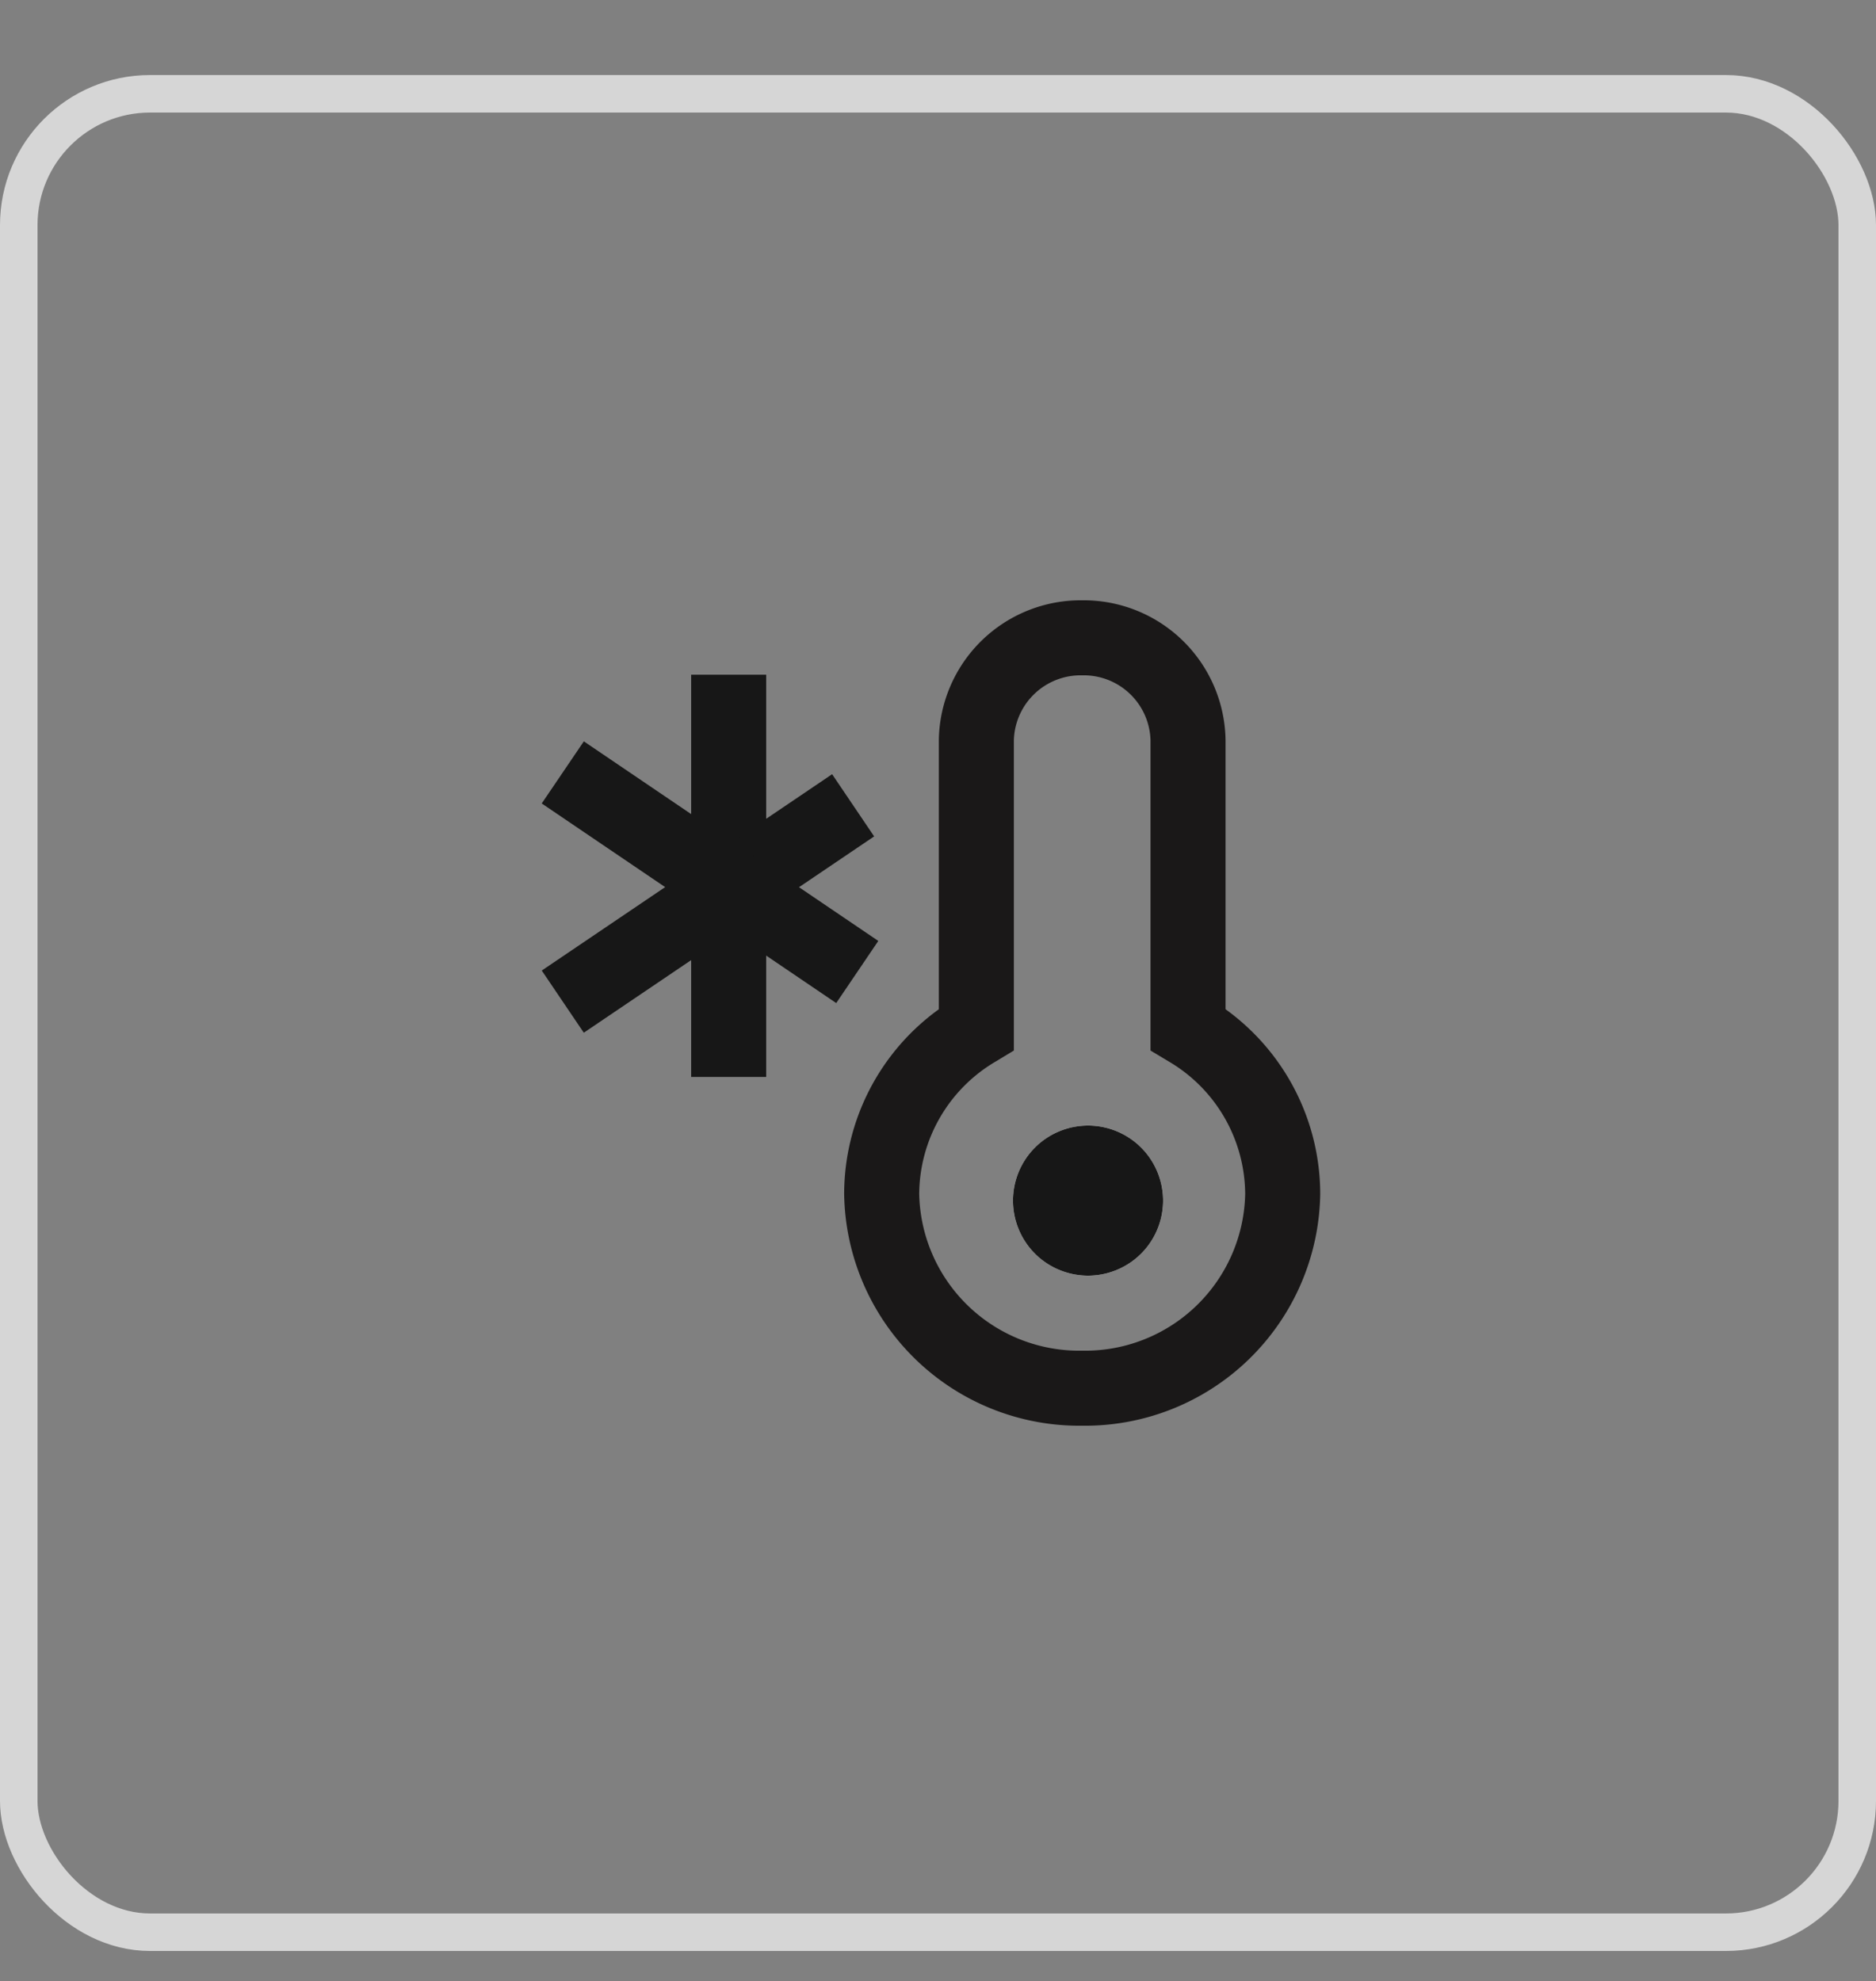
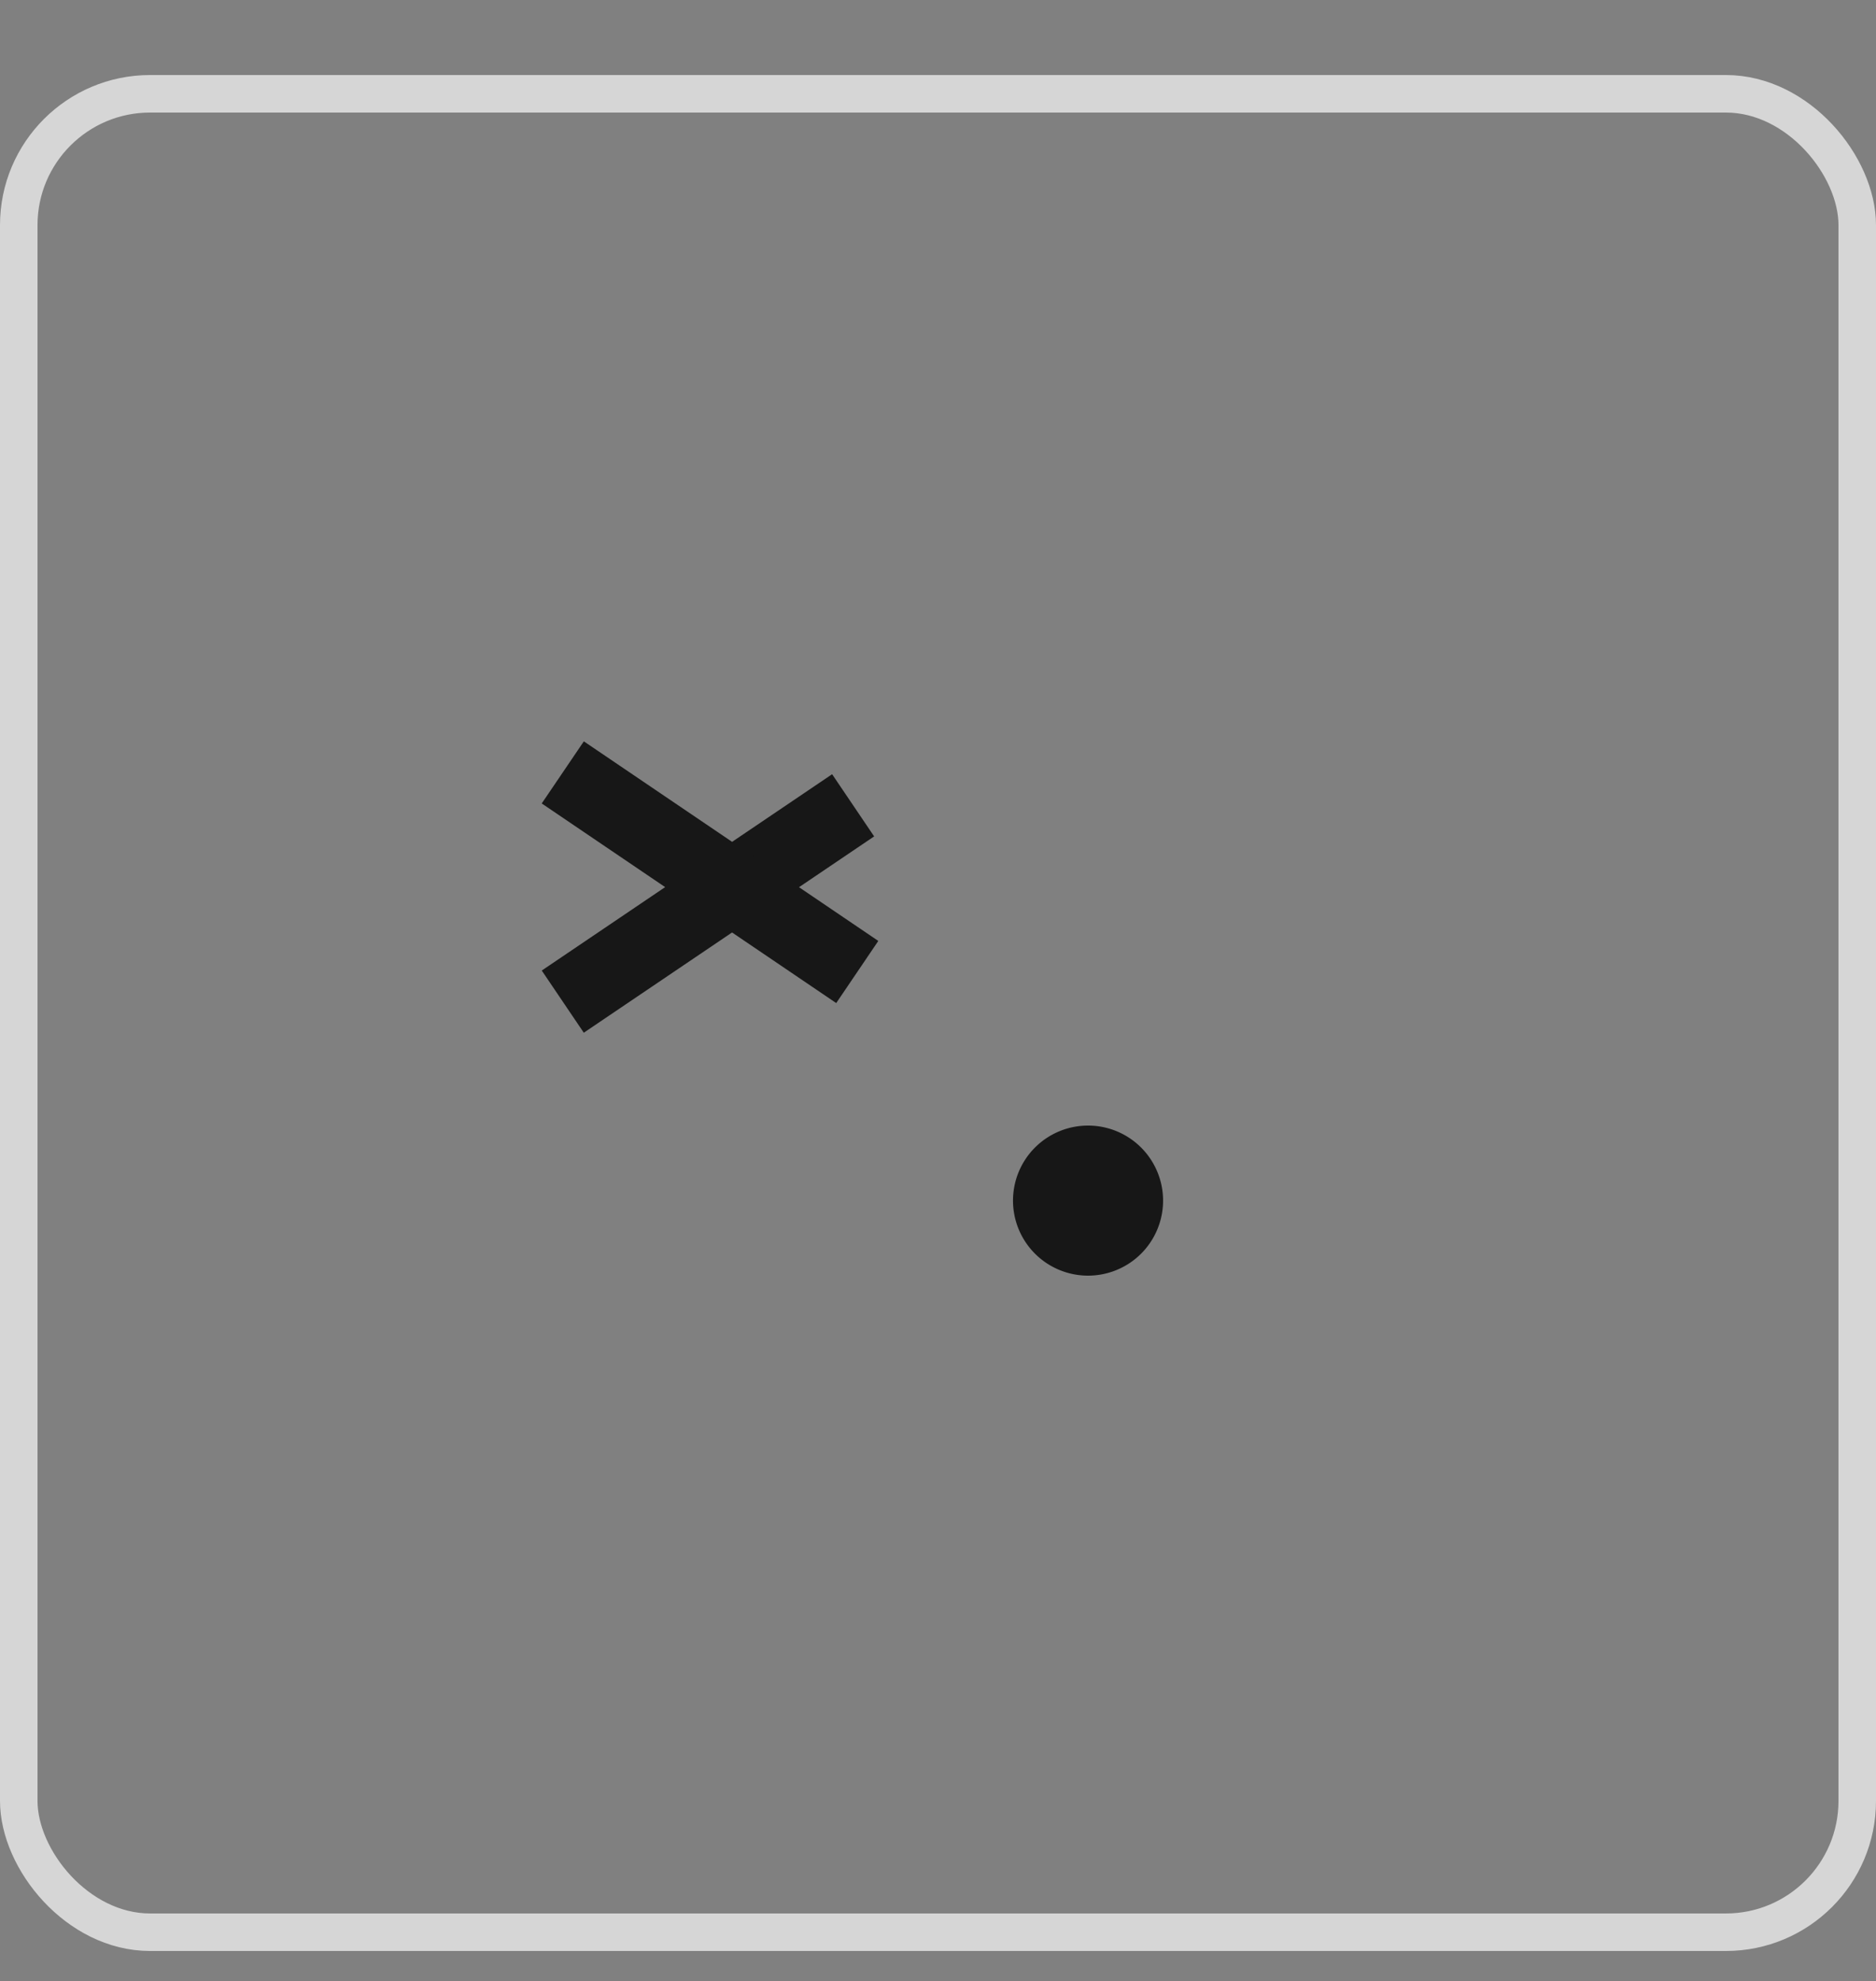
<svg xmlns="http://www.w3.org/2000/svg" width="50" height="52.8" viewBox="0 0 50 52.8">
  <rect x="0" y="0" width="50" height="52.8" fill="#808080" stroke="none" />
  <defs>
    <clipPath id="clip-Winter_ready">
      <rect width="50" height="52.8" />
    </clipPath>
  </defs>
  <g id="Winter_ready" clip-path="url(#clip-Winter_ready)">
    <g id="Group_12595" data-name="Group 12595">
      <g id="Group_12524" data-name="Group 12524" transform="translate(-976 -1104)">
        <g id="Rectangle_3873" data-name="Rectangle 3873" transform="translate(976 1106)" fill="none" stroke="#d6d6d6" stroke-width="1">
-           <rect width="50" height="50" rx="4" stroke="none" />
          <rect x="0.5" y="0.5" width="49" height="49" rx="3.5" fill="none" />
        </g>
      </g>
      <g id="Group_12558" data-name="Group 12558" transform="translate(0.449 0.6)">
        <g id="Group_12560" data-name="Group 12560">
          <g id="Group_12555" data-name="Group 12555" transform="translate(23.215 16.4)">
            <g id="Group_12556" data-name="Group 12556" transform="translate(0 0)">
-               <path id="Path_44411" data-name="Path 44411" d="M6.344,22A6.269,6.269,0,0,1,0,15.824,6.079,6.079,0,0,1,2.523,10.9V3.732A3.782,3.782,0,0,1,6.344,0a3.782,3.782,0,0,1,3.821,3.732V10.9a6.079,6.079,0,0,1,2.523,4.924A6.269,6.269,0,0,1,6.344,22Zm0-20A1.78,1.78,0,0,0,4.523,3.732V12l-.483.292A4.123,4.123,0,0,0,2,15.824,4.267,4.267,0,0,0,6.344,20a4.267,4.267,0,0,0,4.344-4.176,4.123,4.123,0,0,0-2.04-3.534L8.165,12V3.732A1.78,1.78,0,0,0,6.344,2Z" transform="translate(-1.165 -1)" fill="#1a1818" />
-               <circle id="Ellipse_78" data-name="Ellipse 78" cx="2" cy="2" r="2" transform="translate(3.335 13)" fill="#fff" />
              <path id="Ellipse_78_-_Outline" data-name="Ellipse 78 - Outline" d="M2,0A2,2,0,1,1,0,2,2,2,0,0,1,2,0Z" transform="translate(3.335 13)" fill="#171717" />
            </g>
          </g>
          <g id="Group_12557" data-name="Group 12557" transform="translate(14.55 17.383)">
-             <path id="Line_181" data-name="Line 181" d="M1,10.721H-1V0H1Z" transform="translate(4.422 0)" fill="#171717" />
            <g id="Group_12559" data-name="Group 12559" transform="translate(0 1.34)">
              <path id="Path_44413" data-name="Path 44413" d="M.982,9.362-.982,8.982.79-.19,2.754.19Z" transform="translate(6.486 0.888) rotate(45)" fill="#171717" />
              <path id="Path_44412" data-name="Path 44412" d="M.806,9.5-.982.189.982-.189,2.77,9.123Z" transform="translate(7.849 6.584) rotate(135)" fill="#171717" />
            </g>
          </g>
        </g>
      </g>
    </g>
  </g>
</svg>